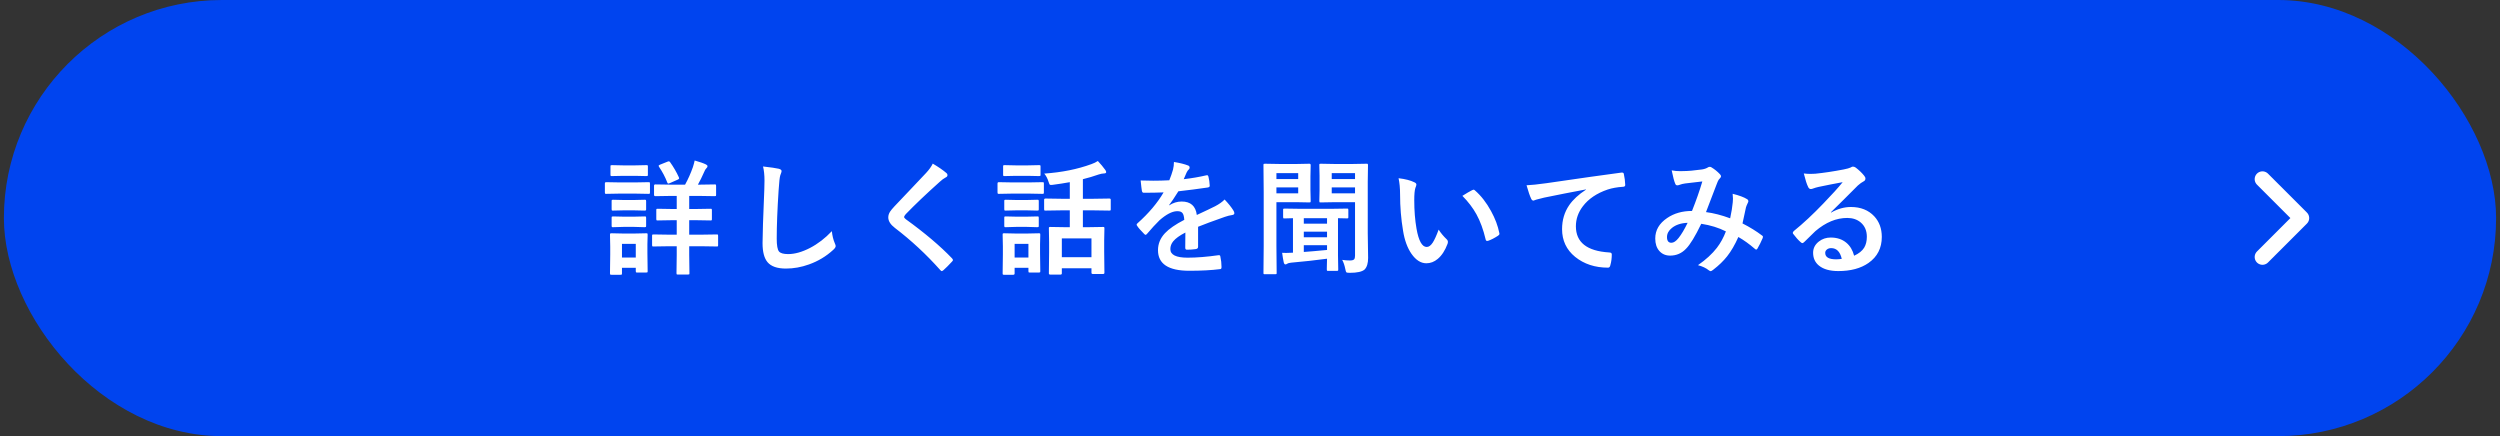
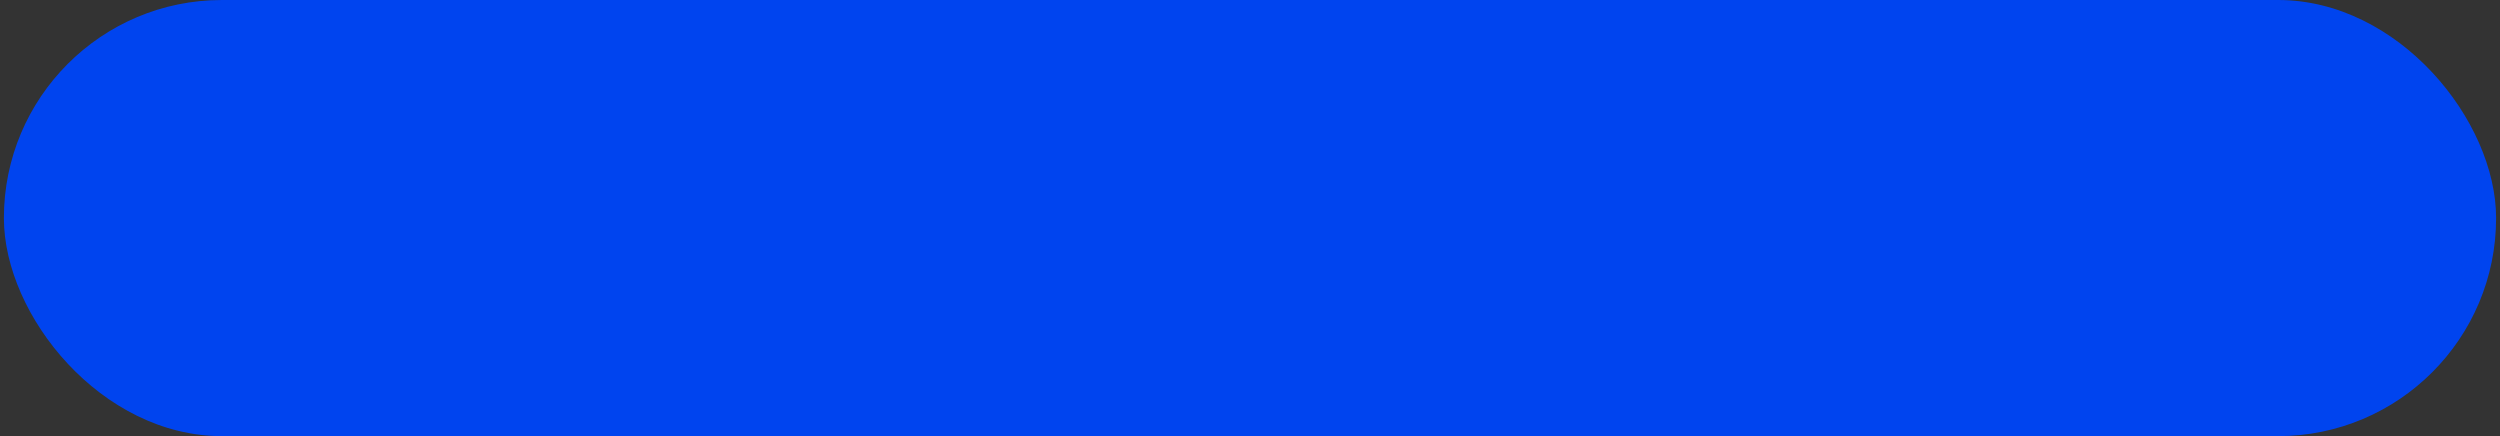
<svg xmlns="http://www.w3.org/2000/svg" width="321" height="56" viewBox="0 0 321 56" fill="none">
  <rect x="0" y="0" width="321" height="56" fill="#333333" stroke="none" />
  <rect x="0.5" width="320" height="56" rx="28" fill="#0044EF" />
-   <path d="M290.5 33L295.5 28L290.5 23" stroke="white" stroke-width="2" stroke-linecap="round" stroke-linejoin="round" />
-   <path d="M89.306 28.273H88.494V30.133H89.947L92.033 30.102C92.116 30.102 92.166 30.112 92.181 30.133C92.197 30.154 92.205 30.201 92.205 30.273V31.477C92.205 31.555 92.194 31.604 92.173 31.625C92.158 31.641 92.111 31.648 92.033 31.648L89.947 31.617H88.494V32.719L88.525 35.07C88.525 35.159 88.515 35.211 88.494 35.227C88.468 35.242 88.413 35.25 88.33 35.25H87.033C86.95 35.25 86.9 35.24 86.884 35.219C86.869 35.198 86.861 35.148 86.861 35.07L86.892 32.719V31.617H85.978L83.9 31.648C83.817 31.648 83.767 31.638 83.752 31.617C83.736 31.596 83.728 31.549 83.728 31.477V30.273C83.728 30.19 83.739 30.141 83.759 30.125C83.78 30.109 83.827 30.102 83.9 30.102L85.978 30.133H86.892V28.273H86.361L84.447 28.305C84.364 28.305 84.311 28.294 84.291 28.273C84.275 28.253 84.267 28.206 84.267 28.133V26.977C84.267 26.893 84.278 26.844 84.298 26.828C84.319 26.812 84.369 26.805 84.447 26.805L86.361 26.836H86.892V25.156H86.173L84.142 25.188C84.033 25.188 83.978 25.128 83.978 25.008V23.852C83.978 23.737 84.033 23.68 84.142 23.68L86.173 23.711H87.963C88.353 23.008 88.689 22.255 88.97 21.453C89.064 21.156 89.14 20.875 89.197 20.609C89.838 20.787 90.322 20.956 90.65 21.117C90.78 21.185 90.845 21.26 90.845 21.344C90.845 21.432 90.793 21.523 90.689 21.617C90.585 21.716 90.494 21.87 90.416 22.078C90.15 22.682 89.882 23.227 89.611 23.711H89.744L91.775 23.68C91.858 23.68 91.908 23.69 91.923 23.711C91.939 23.732 91.947 23.779 91.947 23.852V25.008C91.947 25.096 91.936 25.148 91.916 25.164C91.895 25.18 91.848 25.188 91.775 25.188L89.744 25.156H88.494V26.836H89.306L91.228 26.805C91.311 26.805 91.364 26.815 91.384 26.836C91.4 26.857 91.408 26.904 91.408 26.977V28.133C91.408 28.211 91.397 28.26 91.377 28.281C91.361 28.297 91.311 28.305 91.228 28.305L89.306 28.273ZM83.158 34.812C83.158 34.896 83.147 34.948 83.127 34.969C83.106 34.984 83.056 34.992 82.978 34.992H81.814C81.725 34.992 81.673 34.982 81.658 34.961C81.642 34.94 81.634 34.891 81.634 34.812V34.383H79.861V35.102C79.861 35.185 79.85 35.237 79.83 35.258C79.809 35.273 79.759 35.281 79.681 35.281H78.517C78.423 35.281 78.366 35.268 78.345 35.242C78.33 35.227 78.322 35.18 78.322 35.102L78.353 32.703V31.633L78.322 30.133C78.322 30.044 78.335 29.992 78.361 29.977C78.382 29.961 78.434 29.953 78.517 29.953L79.97 29.984H81.509L82.978 29.953C83.067 29.953 83.119 29.963 83.134 29.984C83.15 30.005 83.158 30.055 83.158 30.133L83.127 31.359V32.508L83.158 34.812ZM81.634 31.312H79.861V33.07H81.634V31.312ZM79.541 23.422H81.572L83.283 23.391C83.366 23.391 83.416 23.401 83.431 23.422C83.447 23.443 83.455 23.49 83.455 23.562V24.703C83.455 24.792 83.444 24.846 83.423 24.867C83.403 24.883 83.356 24.891 83.283 24.891L81.572 24.859H79.541L77.822 24.891C77.749 24.891 77.705 24.878 77.689 24.852C77.673 24.831 77.666 24.781 77.666 24.703V23.562C77.666 23.448 77.718 23.391 77.822 23.391L79.541 23.422ZM80.017 21.234H81.556L82.994 21.203C83.088 21.203 83.142 21.213 83.158 21.234C83.179 21.255 83.189 21.302 83.189 21.375V22.438C83.189 22.521 83.176 22.57 83.15 22.586C83.129 22.602 83.077 22.609 82.994 22.609L81.556 22.578H80.017L78.564 22.609C78.481 22.609 78.429 22.599 78.408 22.578C78.392 22.557 78.384 22.51 78.384 22.438V21.375C78.384 21.292 78.395 21.242 78.416 21.227C78.436 21.211 78.486 21.203 78.564 21.203L80.017 21.234ZM80.064 25.68H81.423L82.767 25.648C82.861 25.648 82.918 25.659 82.939 25.68C82.955 25.701 82.963 25.747 82.963 25.82V26.867C82.963 26.951 82.95 27 82.923 27.016C82.903 27.031 82.85 27.039 82.767 27.039L81.423 27.008H80.064L78.705 27.039C78.621 27.039 78.572 27.029 78.556 27.008C78.541 26.987 78.533 26.94 78.533 26.867V25.82C78.533 25.737 78.543 25.688 78.564 25.672C78.585 25.656 78.632 25.648 78.705 25.648L80.064 25.68ZM80.064 27.82H81.423L82.767 27.789C82.861 27.789 82.918 27.799 82.939 27.82C82.955 27.841 82.963 27.891 82.963 27.969V28.992C82.963 29.076 82.95 29.128 82.923 29.148C82.903 29.164 82.85 29.172 82.767 29.172L81.423 29.133H80.064L78.705 29.172C78.621 29.172 78.572 29.162 78.556 29.141C78.541 29.12 78.533 29.07 78.533 28.992V27.969C78.533 27.88 78.543 27.828 78.564 27.812C78.585 27.797 78.632 27.789 78.705 27.789L80.064 27.82ZM85.728 20.75C85.791 20.724 85.84 20.711 85.877 20.711C85.929 20.711 85.981 20.745 86.033 20.812C86.481 21.438 86.858 22.088 87.166 22.766C87.186 22.823 87.197 22.867 87.197 22.898C87.197 22.961 87.134 23.018 87.009 23.07L85.986 23.523C85.897 23.56 85.835 23.578 85.798 23.578C85.757 23.578 85.718 23.531 85.681 23.438C85.416 22.745 85.059 22.068 84.611 21.406C84.58 21.354 84.564 21.315 84.564 21.289C84.564 21.247 84.621 21.201 84.736 21.148L85.728 20.75ZM97.973 21.375C98.989 21.49 99.656 21.586 99.973 21.664C100.229 21.727 100.356 21.828 100.356 21.969C100.356 22.052 100.302 22.229 100.192 22.5C100.114 22.719 100.041 23.367 99.973 24.445C99.812 26.914 99.731 28.979 99.731 30.641C99.731 31.51 99.83 32.062 100.028 32.297C100.221 32.516 100.611 32.625 101.2 32.625C102.049 32.625 102.984 32.362 104.005 31.836C105.015 31.31 105.95 30.591 106.809 29.68C106.867 30.253 106.989 30.76 107.177 31.203C107.26 31.391 107.302 31.518 107.302 31.586C107.302 31.732 107.195 31.898 106.981 32.086C106.08 32.914 105.044 33.536 103.872 33.953C102.893 34.307 101.908 34.484 100.919 34.484C99.799 34.484 99.01 34.211 98.552 33.664C98.124 33.154 97.911 32.339 97.911 31.219C97.911 30.224 97.987 27.919 98.138 24.305C98.153 23.763 98.161 23.393 98.161 23.195C98.161 22.477 98.098 21.87 97.973 21.375ZM119.766 21.008C120.5 21.44 121.089 21.846 121.531 22.227C121.615 22.294 121.656 22.378 121.656 22.477C121.656 22.617 121.581 22.719 121.43 22.781C121.18 22.912 120.924 23.099 120.664 23.344C118.909 24.917 117.453 26.302 116.297 27.5C116.156 27.672 116.086 27.789 116.086 27.852C116.086 27.935 116.156 28.031 116.297 28.141C118.745 29.912 120.729 31.591 122.25 33.18C122.323 33.273 122.359 33.344 122.359 33.391C122.359 33.443 122.323 33.505 122.25 33.578C121.823 34.042 121.453 34.411 121.141 34.688C121.042 34.771 120.969 34.812 120.922 34.812C120.875 34.812 120.81 34.766 120.727 34.672C118.94 32.667 117 30.865 114.906 29.266C114.339 28.833 114.055 28.383 114.055 27.914C114.055 27.659 114.133 27.412 114.289 27.172C114.388 27.016 114.57 26.794 114.836 26.508C115.247 26.07 115.969 25.31 117 24.227C117.797 23.398 118.432 22.727 118.906 22.211C119.302 21.784 119.589 21.383 119.766 21.008ZM136.323 27.008L134.245 27.039C134.162 27.039 134.11 27.029 134.089 27.008C134.073 26.987 134.066 26.94 134.066 26.867V25.648C134.066 25.544 134.126 25.492 134.245 25.492L136.323 25.523H137.363V23.391C136.649 23.521 135.912 23.635 135.152 23.734C135.053 23.745 134.982 23.75 134.941 23.75C134.852 23.75 134.79 23.721 134.753 23.664C134.732 23.628 134.696 23.531 134.644 23.375C134.508 22.927 134.321 22.565 134.081 22.289C136.336 22.133 138.357 21.727 140.144 21.07C140.446 20.966 140.719 20.833 140.964 20.672C141.323 21.052 141.644 21.438 141.925 21.828C141.998 21.932 142.034 22.023 142.034 22.102C142.034 22.216 141.928 22.273 141.714 22.273C141.573 22.273 141.365 22.315 141.089 22.398C140.407 22.638 139.724 22.841 139.042 23.008V25.523H140.355L142.448 25.492C142.563 25.492 142.62 25.544 142.62 25.648V26.867C142.62 26.951 142.61 27 142.589 27.016C142.573 27.031 142.527 27.039 142.448 27.039L140.355 27.008H139.042V29.172H139.714L141.636 29.141C141.719 29.141 141.769 29.151 141.784 29.172C141.8 29.193 141.808 29.24 141.808 29.312L141.777 30.883V32.32L141.808 35.023C141.808 35.128 141.751 35.18 141.636 35.18H140.323C140.204 35.18 140.144 35.128 140.144 35.023V34.445H136.339V35.102C136.339 35.206 136.282 35.258 136.167 35.258H134.855C134.735 35.258 134.675 35.206 134.675 35.102L134.706 32.367V31.117L134.675 29.312C134.675 29.229 134.685 29.18 134.706 29.164C134.727 29.148 134.777 29.141 134.855 29.141L136.769 29.172H137.363V27.008H136.323ZM136.339 30.609V33.023H140.144V30.609H136.339ZM133.573 34.812C133.573 34.896 133.563 34.948 133.542 34.969C133.521 34.984 133.472 34.992 133.394 34.992H132.23C132.141 34.992 132.089 34.982 132.073 34.961C132.058 34.94 132.05 34.891 132.05 34.812V34.383H130.277V35.117C130.277 35.227 130.217 35.281 130.097 35.281H128.933C128.839 35.281 128.782 35.271 128.761 35.25C128.745 35.229 128.738 35.185 128.738 35.117L128.769 32.703V31.633L128.738 30.133C128.738 30.044 128.751 29.992 128.777 29.977C128.797 29.961 128.849 29.953 128.933 29.953L130.386 29.984H131.925L133.394 29.953C133.482 29.953 133.534 29.963 133.55 29.984C133.566 30.005 133.573 30.055 133.573 30.133L133.542 31.359V32.508L133.573 34.812ZM132.05 31.312H130.277V33.07H132.05V31.312ZM129.956 23.422H132.144L133.855 23.391C133.938 23.391 133.99 23.401 134.011 23.422C134.027 23.443 134.034 23.49 134.034 23.562V24.703C134.034 24.792 134.024 24.846 134.003 24.867C133.982 24.883 133.933 24.891 133.855 24.891L132.144 24.859H129.956L128.238 24.891C128.165 24.891 128.12 24.878 128.105 24.852C128.089 24.831 128.081 24.781 128.081 24.703V23.562C128.081 23.448 128.133 23.391 128.238 23.391L129.956 23.422ZM130.433 21.234H131.972L133.409 21.203C133.503 21.203 133.558 21.213 133.573 21.234C133.594 21.255 133.605 21.302 133.605 21.375V22.438C133.605 22.521 133.592 22.57 133.566 22.586C133.545 22.602 133.493 22.609 133.409 22.609L131.972 22.578H130.433L128.98 22.609C128.896 22.609 128.844 22.599 128.823 22.578C128.808 22.557 128.8 22.51 128.8 22.438V21.375C128.8 21.292 128.81 21.242 128.831 21.227C128.852 21.211 128.902 21.203 128.98 21.203L130.433 21.234ZM130.48 25.68H131.839L133.183 25.648C133.277 25.648 133.334 25.659 133.355 25.68C133.37 25.701 133.378 25.747 133.378 25.82V26.867C133.378 26.951 133.365 27 133.339 27.016C133.318 27.031 133.266 27.039 133.183 27.039L131.839 27.008H130.48L129.12 27.039C129.037 27.039 128.988 27.029 128.972 27.008C128.956 26.987 128.948 26.94 128.948 26.867V25.82C128.948 25.737 128.959 25.688 128.98 25.672C129.001 25.656 129.047 25.648 129.12 25.648L130.48 25.68ZM130.48 27.82H131.839L133.183 27.789C133.277 27.789 133.334 27.799 133.355 27.82C133.37 27.841 133.378 27.891 133.378 27.969V28.992C133.378 29.076 133.365 29.128 133.339 29.148C133.318 29.164 133.266 29.172 133.183 29.172L131.839 29.133H130.48L129.12 29.172C129.037 29.172 128.988 29.162 128.972 29.141C128.956 29.12 128.948 29.07 128.948 28.992V27.969C128.948 27.88 128.959 27.828 128.98 27.812C129.001 27.797 129.047 27.789 129.12 27.789L130.48 27.82ZM150.733 20.797C151.483 20.917 152.09 21.068 152.553 21.25C152.683 21.297 152.748 21.388 152.748 21.523C152.748 21.622 152.712 21.701 152.639 21.758C152.545 21.836 152.454 21.963 152.366 22.141C152.345 22.193 152.311 22.271 152.264 22.375C152.17 22.599 152.079 22.81 151.991 23.008C153.022 22.888 153.993 22.721 154.905 22.508C154.941 22.503 154.972 22.5 154.998 22.5C155.082 22.5 155.136 22.557 155.162 22.672C155.256 23.042 155.311 23.424 155.327 23.82C155.327 23.841 155.327 23.857 155.327 23.867C155.327 23.982 155.235 24.052 155.053 24.078C153.808 24.26 152.558 24.422 151.303 24.562C150.777 25.406 150.379 25.997 150.108 26.336L150.123 26.367C150.629 26.039 151.162 25.875 151.725 25.875C152.876 25.875 153.524 26.451 153.67 27.602C154.764 27.096 155.551 26.721 156.03 26.477C156.545 26.206 156.949 25.919 157.241 25.617C157.735 26.138 158.11 26.607 158.366 27.023C158.449 27.154 158.491 27.271 158.491 27.375C158.491 27.495 158.41 27.57 158.248 27.602C157.926 27.648 157.6 27.729 157.272 27.844C155.704 28.396 154.558 28.82 153.834 29.117V31.695C153.834 31.857 153.733 31.953 153.53 31.984C153.181 32.036 152.803 32.062 152.397 32.062C152.256 32.062 152.186 31.977 152.186 31.805C152.186 30.888 152.191 30.24 152.202 29.859C151.462 30.24 150.944 30.612 150.647 30.977C150.397 31.279 150.272 31.615 150.272 31.984C150.272 32.719 151.011 33.086 152.491 33.086C153.652 33.086 154.98 32.979 156.475 32.766C156.491 32.766 156.506 32.766 156.522 32.766C156.626 32.766 156.683 32.825 156.694 32.945C156.793 33.388 156.842 33.825 156.842 34.258C156.842 34.284 156.842 34.302 156.842 34.312C156.842 34.474 156.782 34.555 156.662 34.555C155.579 34.695 154.259 34.766 152.702 34.766C150.024 34.766 148.686 33.885 148.686 32.125C148.686 31.307 148.983 30.581 149.577 29.945C150.103 29.383 150.931 28.81 152.061 28.227C152.035 27.794 151.954 27.5 151.819 27.344C151.694 27.193 151.485 27.117 151.194 27.117C151.173 27.117 151.142 27.117 151.1 27.117C150.48 27.143 149.743 27.529 148.889 28.273C148.394 28.758 147.86 29.338 147.287 30.016C147.209 30.109 147.144 30.156 147.092 30.156C147.051 30.156 146.993 30.12 146.92 30.047C146.467 29.594 146.162 29.242 146.006 28.992C145.965 28.935 145.944 28.885 145.944 28.844C145.944 28.787 145.98 28.729 146.053 28.672C147.506 27.375 148.623 26.052 149.405 24.703C148.66 24.734 147.806 24.75 146.842 24.75C146.722 24.75 146.647 24.664 146.616 24.492C146.579 24.289 146.527 23.849 146.459 23.172C146.97 23.193 147.506 23.203 148.069 23.203C148.746 23.203 149.436 23.185 150.139 23.148C150.332 22.674 150.491 22.216 150.616 21.773C150.694 21.456 150.733 21.13 150.733 20.797ZM172.338 33.367C172.671 33.419 173.002 33.445 173.33 33.445C173.601 33.445 173.78 33.396 173.869 33.297C173.947 33.208 173.986 33.052 173.986 32.828V25.961H171.33L169.572 25.992C169.489 25.992 169.439 25.982 169.423 25.961C169.408 25.935 169.4 25.88 169.4 25.797L169.431 24.477V22.562L169.4 21.203C169.4 21.115 169.41 21.062 169.431 21.047C169.452 21.031 169.499 21.023 169.572 21.023L171.33 21.055H173.681L175.47 21.023C175.559 21.023 175.611 21.034 175.627 21.055C175.642 21.076 175.65 21.125 175.65 21.203L175.619 23.344V29.945L175.666 33.125C175.666 33.797 175.517 34.289 175.22 34.602C174.897 34.888 174.257 35.031 173.298 35.031C173.054 35.031 172.908 35.005 172.861 34.953C172.824 34.917 172.783 34.779 172.736 34.539C172.642 34.065 172.509 33.675 172.338 33.367ZM173.986 22.227H170.994V22.992H173.986V22.227ZM173.986 24.828V24.062H170.994V24.828H173.986ZM165.775 33.727C165.515 33.758 165.351 33.802 165.283 33.859C165.199 33.922 165.119 33.953 165.041 33.953C164.947 33.953 164.877 33.862 164.83 33.68C164.762 33.378 164.694 32.971 164.627 32.461C164.819 32.471 164.991 32.477 165.142 32.477C165.413 32.477 165.705 32.466 166.017 32.445V28.016C165.715 28.021 165.439 28.029 165.189 28.039L164.931 28.047C164.848 28.047 164.796 28.037 164.775 28.016C164.759 27.995 164.752 27.945 164.752 27.867V26.953C164.752 26.87 164.762 26.82 164.783 26.805C164.804 26.789 164.853 26.781 164.931 26.781L166.994 26.812H170.884L172.947 26.781C173.035 26.781 173.088 26.792 173.103 26.812C173.119 26.833 173.127 26.88 173.127 26.953V27.867C173.127 27.956 173.116 28.008 173.095 28.023C173.074 28.039 173.025 28.047 172.947 28.047C172.936 28.047 172.884 28.044 172.791 28.039C172.483 28.029 172.153 28.021 171.798 28.016V32.766L171.83 34.594C171.83 34.682 171.819 34.737 171.798 34.758C171.778 34.773 171.731 34.781 171.658 34.781H170.533C170.449 34.781 170.4 34.771 170.384 34.75C170.369 34.729 170.361 34.677 170.361 34.594C170.361 34.583 170.364 34.435 170.369 34.148C170.379 33.852 170.387 33.542 170.392 33.219C168.923 33.417 167.384 33.586 165.775 33.727ZM170.392 32.094V31.484H167.408V32.352C168.101 32.305 169.095 32.219 170.392 32.094ZM167.408 30.461H170.392V29.742H167.408V30.461ZM167.408 28.719H170.392V28.016H167.408V28.719ZM166.517 21.055L168.134 21.023C168.239 21.023 168.291 21.083 168.291 21.203L168.259 22.672V24.352L168.291 25.797C168.291 25.891 168.28 25.948 168.259 25.969C168.244 25.984 168.202 25.992 168.134 25.992L166.517 25.961H163.892V31.594L163.923 35.031C163.923 35.115 163.913 35.167 163.892 35.188C163.871 35.203 163.824 35.211 163.752 35.211H162.4C162.322 35.211 162.272 35.2 162.252 35.18C162.236 35.164 162.228 35.115 162.228 35.031L162.259 31.594V24.672L162.228 21.203C162.228 21.115 162.239 21.062 162.259 21.047C162.28 21.031 162.33 21.023 162.408 21.023L164.291 21.055H166.517ZM166.689 22.227H163.892V22.992H166.689V22.227ZM166.689 24.828V24.062H163.892V24.828H166.689ZM179.575 22.883C180.445 22.987 181.122 23.162 181.606 23.406C181.778 23.484 181.864 23.581 181.864 23.695C181.864 23.789 181.82 23.938 181.731 24.141C181.638 24.432 181.591 24.956 181.591 25.711C181.591 27.039 181.687 28.255 181.88 29.359C182.156 30.927 182.593 31.711 183.192 31.711C183.463 31.711 183.721 31.523 183.966 31.148C184.184 30.815 184.437 30.26 184.723 29.484C184.994 29.912 185.335 30.323 185.747 30.719C185.856 30.818 185.911 30.932 185.911 31.062C185.911 31.135 185.895 31.219 185.864 31.312C185.541 32.172 185.119 32.818 184.598 33.25C184.156 33.62 183.671 33.805 183.145 33.805C182.437 33.805 181.799 33.398 181.231 32.586C180.705 31.826 180.346 30.841 180.153 29.633C179.898 28.112 179.77 26.56 179.77 24.977C179.77 24.169 179.705 23.471 179.575 22.883ZM187.77 25.148C188.296 24.815 188.716 24.57 189.028 24.414C189.117 24.372 189.177 24.352 189.208 24.352C189.26 24.352 189.317 24.383 189.38 24.445C190.166 25.128 190.856 26.013 191.45 27.102C191.976 28.055 192.33 28.995 192.513 29.922C192.523 29.958 192.528 29.99 192.528 30.016C192.528 30.109 192.466 30.195 192.341 30.273C191.872 30.576 191.455 30.789 191.091 30.914C191.039 30.93 190.992 30.938 190.95 30.938C190.846 30.938 190.781 30.87 190.755 30.734C190.458 29.479 190.065 28.406 189.575 27.516C189.117 26.688 188.515 25.898 187.77 25.148ZM196.008 23.789C196.576 23.768 197.424 23.68 198.555 23.523C202.862 22.893 206.065 22.44 208.164 22.164C208.201 22.159 208.232 22.156 208.258 22.156C208.404 22.156 208.484 22.216 208.5 22.336C208.604 22.799 208.664 23.271 208.68 23.75C208.68 23.906 208.578 23.984 208.375 23.984C207.651 24.031 207 24.148 206.422 24.336C205.021 24.815 203.958 25.534 203.234 26.492C202.641 27.273 202.344 28.128 202.344 29.055C202.344 31.117 203.763 32.237 206.602 32.414C206.836 32.414 206.953 32.495 206.953 32.656C206.953 33.156 206.893 33.615 206.773 34.031C206.732 34.255 206.633 34.367 206.477 34.367C204.799 34.367 203.388 33.904 202.242 32.977C201.128 32.065 200.57 30.88 200.57 29.422C200.57 28.26 200.875 27.234 201.484 26.344C201.979 25.63 202.698 24.966 203.641 24.352V24.32C201.755 24.674 199.964 25.026 198.266 25.375C197.714 25.505 197.378 25.591 197.258 25.633C197.06 25.716 196.943 25.758 196.906 25.758C196.771 25.758 196.669 25.677 196.602 25.516C196.435 25.172 196.237 24.596 196.008 23.789ZM222.152 28.031C222.323 27.24 222.435 26.552 222.487 25.969C222.503 25.812 222.511 25.659 222.511 25.508C222.511 25.32 222.498 25.112 222.472 24.883C223.31 25.091 223.928 25.32 224.323 25.57C224.433 25.633 224.487 25.724 224.487 25.844C224.487 25.906 224.472 25.958 224.441 26C224.284 26.333 224.198 26.542 224.183 26.625C224.084 27.13 223.935 27.818 223.737 28.688C224.685 29.172 225.516 29.685 226.23 30.227C226.318 30.273 226.362 30.331 226.362 30.398C226.362 30.435 226.352 30.49 226.331 30.562C226.123 31.057 225.894 31.516 225.644 31.938C225.597 32.01 225.547 32.047 225.495 32.047C225.443 32.047 225.381 32.01 225.308 31.938C224.615 31.338 223.915 30.836 223.206 30.43C222.764 31.424 222.282 32.253 221.761 32.914C221.287 33.513 220.691 34.089 219.972 34.641C219.821 34.76 219.714 34.82 219.652 34.82C219.599 34.82 219.521 34.784 219.417 34.711C219.058 34.419 218.592 34.198 218.019 34.047C219.045 33.333 219.855 32.591 220.448 31.82C220.922 31.201 221.308 30.497 221.605 29.711C220.683 29.242 219.628 28.917 218.441 28.734C217.665 30.344 217.014 31.412 216.487 31.938C215.93 32.526 215.248 32.82 214.441 32.82C213.878 32.82 213.42 32.625 213.066 32.234C212.711 31.838 212.534 31.302 212.534 30.625C212.534 29.557 213.045 28.68 214.066 27.992C214.951 27.388 216.014 27.086 217.253 27.086C217.784 25.758 218.227 24.495 218.581 23.297C217.862 23.375 217.128 23.461 216.378 23.555C216.107 23.591 215.865 23.651 215.652 23.734C215.547 23.776 215.451 23.797 215.362 23.797C215.243 23.797 215.159 23.737 215.112 23.617C214.972 23.31 214.816 22.729 214.644 21.875C214.977 21.943 215.344 21.977 215.745 21.977C215.834 21.977 215.935 21.974 216.05 21.969C216.717 21.969 217.545 21.898 218.534 21.758C218.842 21.711 219.102 21.62 219.316 21.484C219.373 21.443 219.443 21.422 219.527 21.422C219.615 21.422 219.688 21.443 219.745 21.484C220.141 21.719 220.506 22.013 220.839 22.367C220.933 22.461 220.98 22.552 220.98 22.641C220.98 22.713 220.928 22.805 220.823 22.914C220.714 23.008 220.623 23.146 220.55 23.328L220.386 23.742C219.589 25.836 219.144 27 219.05 27.234C220.024 27.359 221.058 27.625 222.152 28.031ZM216.691 28.609C215.847 28.641 215.172 28.862 214.667 29.273C214.251 29.607 214.042 29.995 214.042 30.438C214.042 30.927 214.23 31.172 214.605 31.172C214.896 31.172 215.204 30.969 215.527 30.562C215.896 30.099 216.284 29.448 216.691 28.609ZM236.6 23.391C235.6 23.573 234.569 23.776 233.506 24C233.23 24.062 233.006 24.128 232.834 24.195C232.704 24.247 232.597 24.273 232.514 24.273C232.358 24.273 232.241 24.182 232.163 24C231.996 23.672 231.811 23.096 231.608 22.273C231.879 22.31 232.168 22.328 232.475 22.328C232.683 22.328 232.889 22.32 233.092 22.305C234.191 22.195 235.402 22.013 236.725 21.758C237.168 21.669 237.459 21.588 237.6 21.516C237.746 21.432 237.847 21.391 237.905 21.391C238.03 21.391 238.152 21.432 238.272 21.516C238.699 21.844 239.056 22.185 239.342 22.539C239.462 22.674 239.522 22.805 239.522 22.93C239.522 23.102 239.431 23.229 239.248 23.312C239.066 23.401 238.832 23.57 238.545 23.82C238.217 24.143 237.61 24.75 236.725 25.641C236.064 26.302 235.519 26.838 235.092 27.25L235.108 27.297C235.952 26.818 236.801 26.578 237.655 26.578C238.91 26.578 239.91 26.977 240.655 27.773C241.301 28.471 241.623 29.354 241.623 30.422C241.623 31.854 241.053 32.969 239.913 33.766C238.923 34.458 237.631 34.805 236.038 34.805C234.954 34.805 234.126 34.57 233.553 34.102C233.053 33.695 232.803 33.146 232.803 32.453C232.803 31.875 233.051 31.393 233.545 31.008C233.978 30.669 234.483 30.5 235.061 30.5C235.873 30.5 236.545 30.724 237.077 31.172C237.556 31.573 237.886 32.128 238.069 32.836C238.673 32.56 239.103 32.216 239.358 31.805C239.587 31.43 239.702 30.961 239.702 30.398C239.702 29.622 239.439 29.01 238.913 28.562C238.459 28.177 237.884 27.984 237.186 27.984C235.785 27.984 234.42 28.549 233.092 29.68C232.889 29.867 232.426 30.32 231.702 31.039C231.582 31.159 231.491 31.219 231.428 31.219C231.366 31.219 231.285 31.172 231.186 31.078C230.894 30.823 230.582 30.474 230.248 30.031C230.212 29.99 230.194 29.945 230.194 29.898C230.194 29.831 230.238 29.753 230.327 29.664C231.519 28.701 232.782 27.523 234.116 26.133C235.204 25.008 236.032 24.094 236.6 23.391ZM236.483 33.234C236.269 32.318 235.816 31.859 235.123 31.859C234.884 31.859 234.691 31.927 234.545 32.062C234.42 32.172 234.358 32.307 234.358 32.469C234.358 33.021 234.821 33.297 235.748 33.297C236.024 33.297 236.269 33.276 236.483 33.234Z" fill="white" />
</svg>